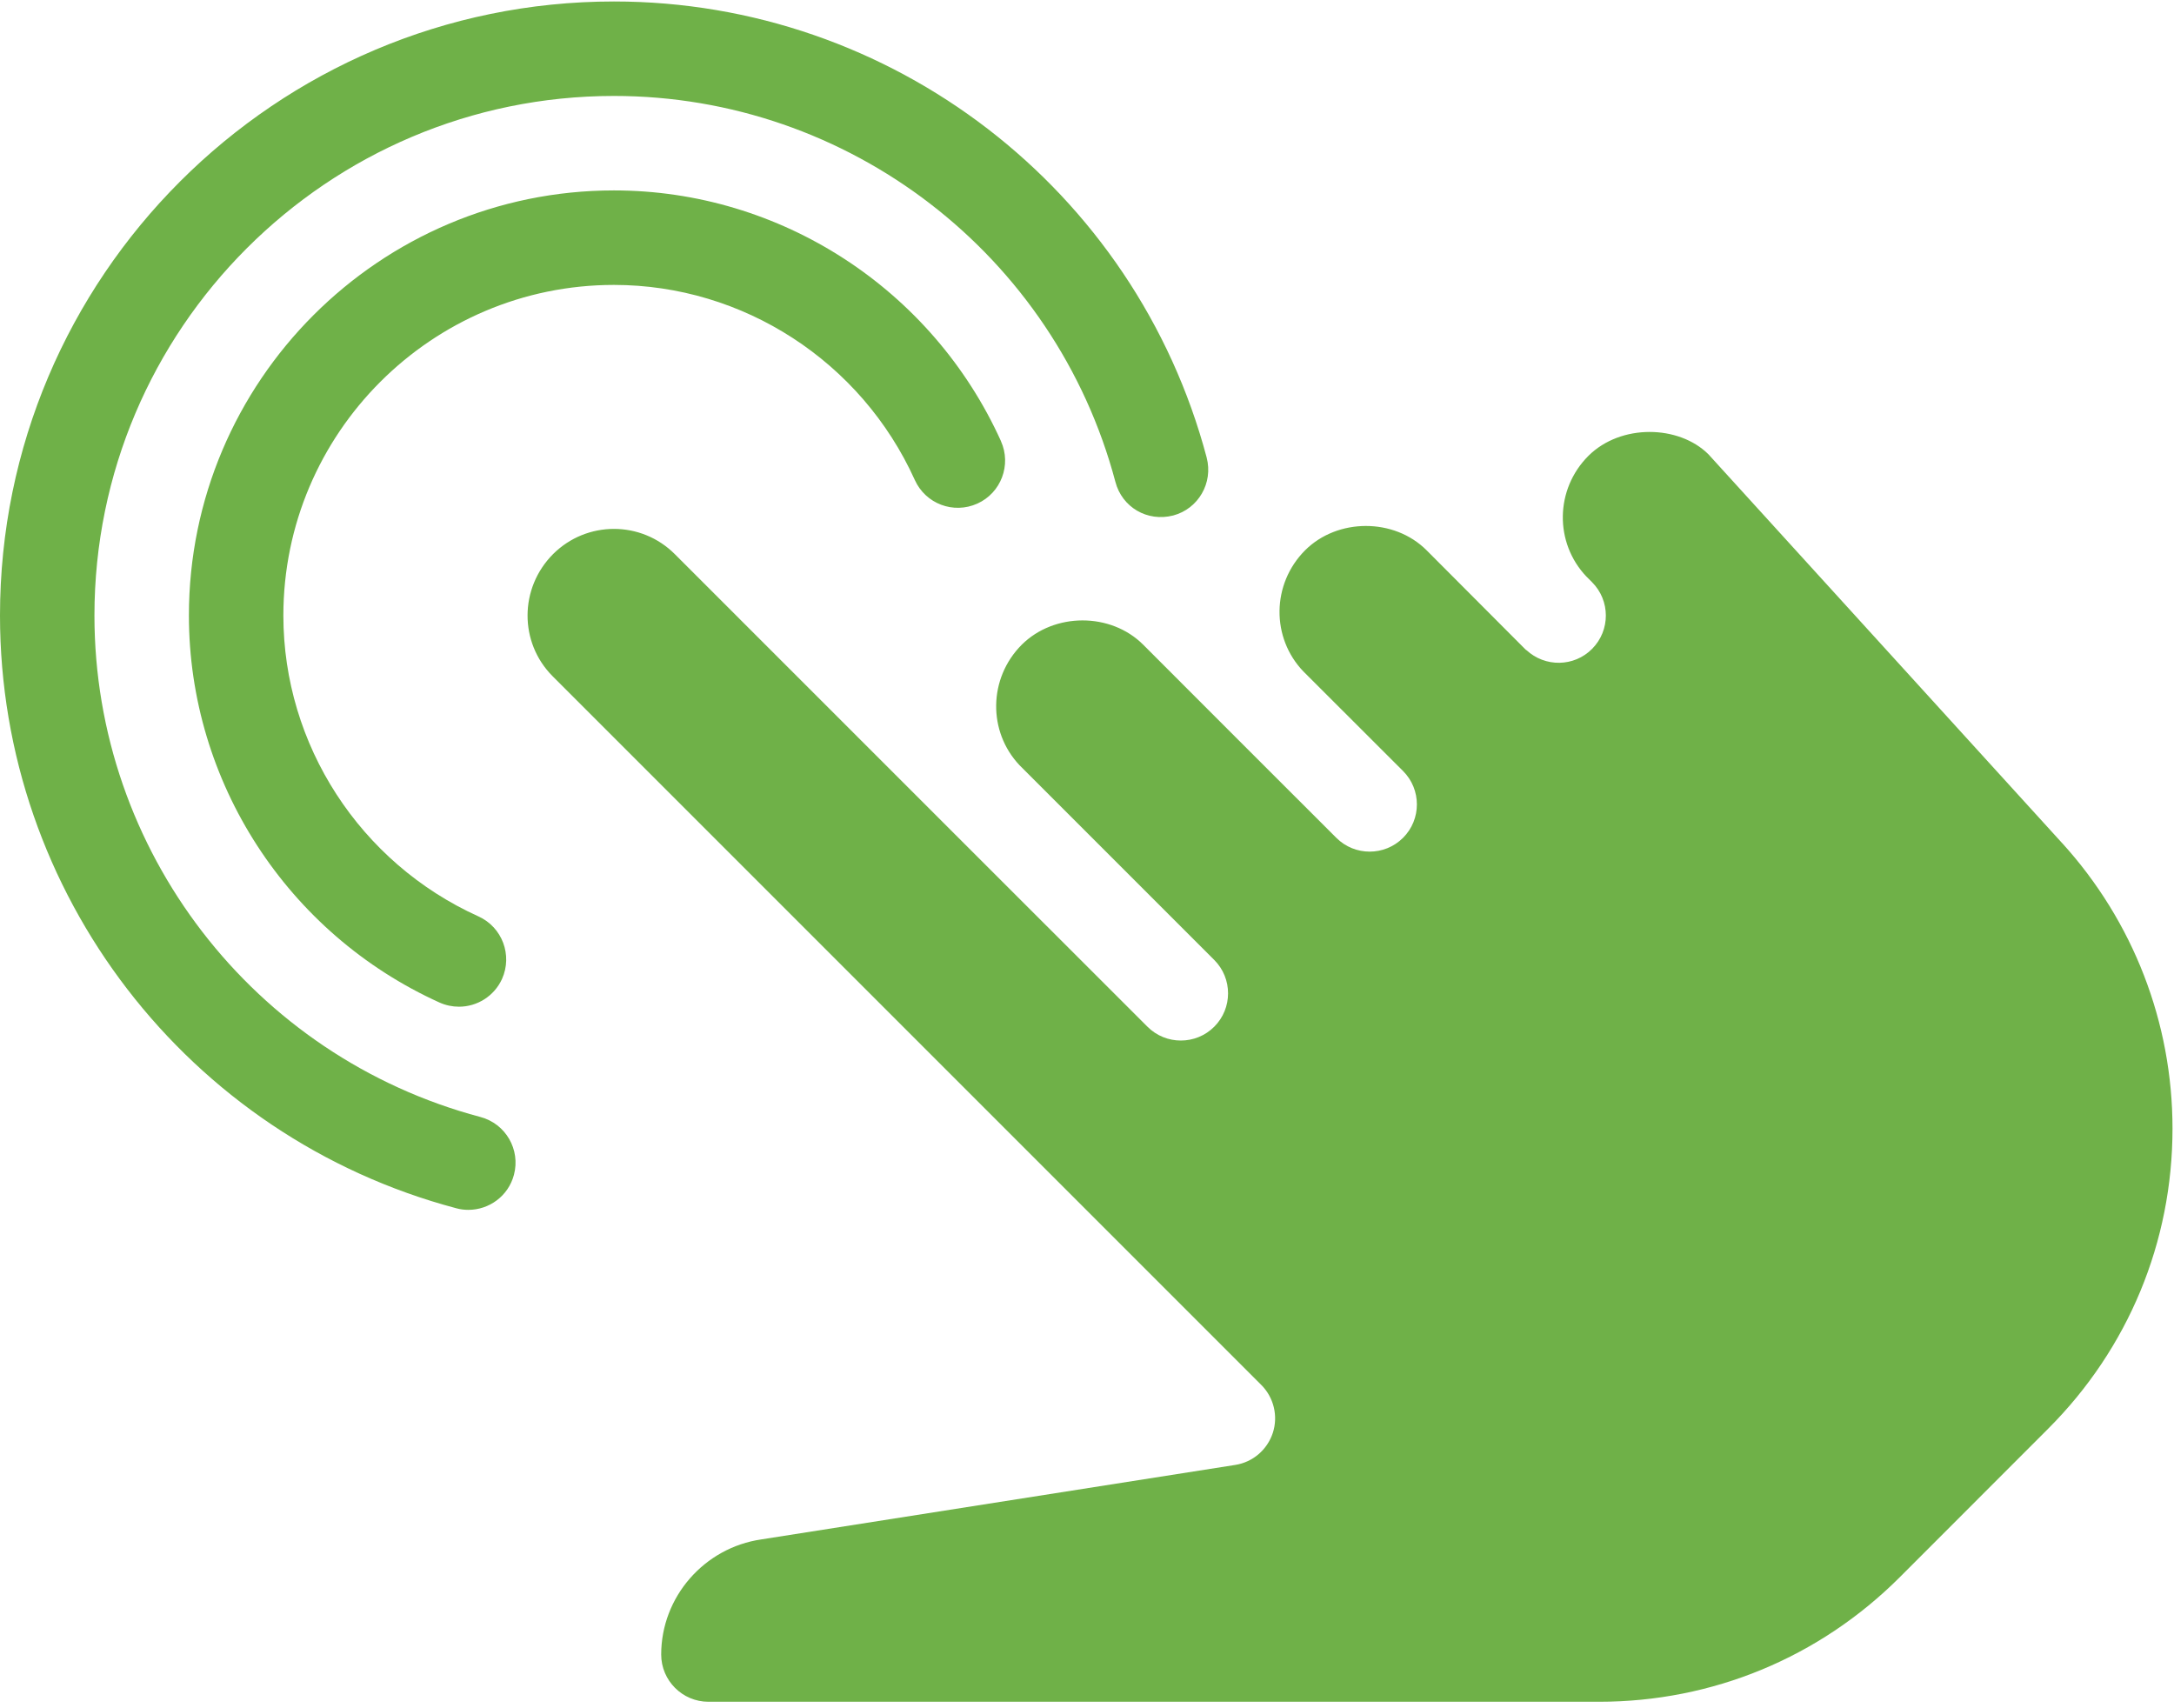
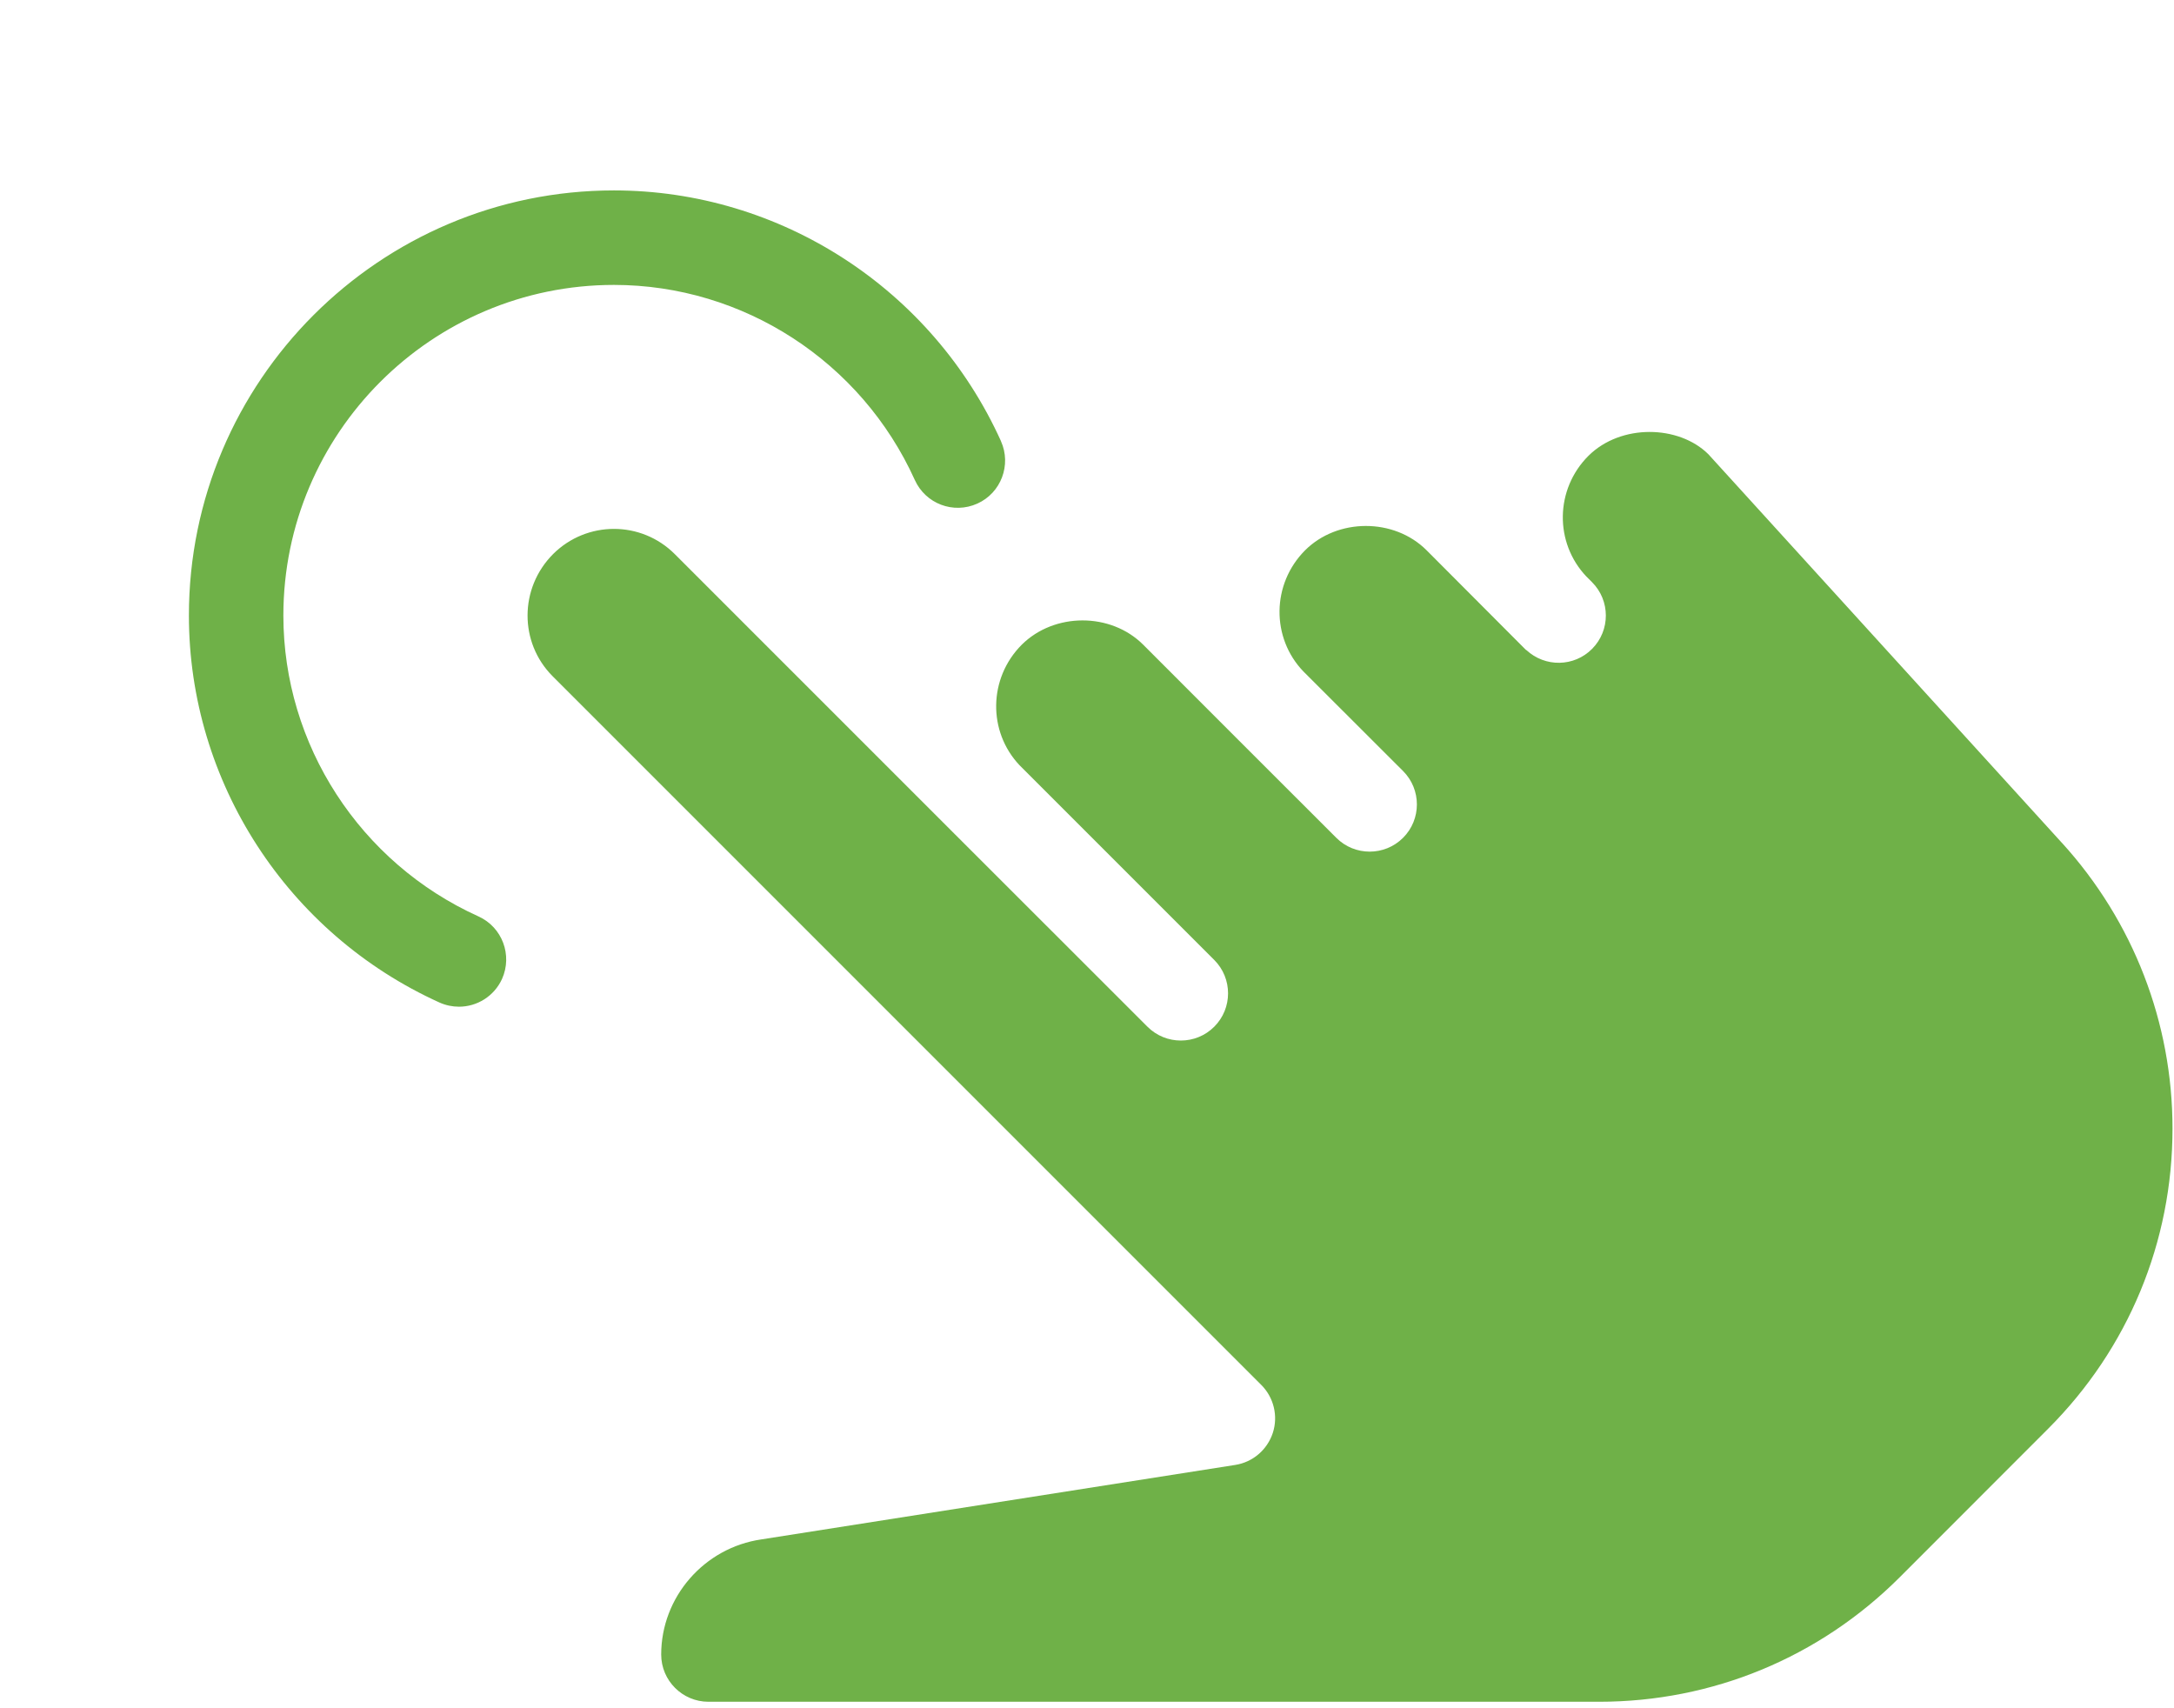
<svg xmlns="http://www.w3.org/2000/svg" height="66" viewBox="0 0 84 66" width="84">
  <g fill="#6fb148">
    <path d="m79.673 32.569-13.664-15.019c-1.139-1.131-3.38-1.186-4.635.062-1.296 1.296-1.314 3.361-.08 4.661l.219.219c.712.712.712 1.865.004 2.577-.693.701-1.818.719-2.54.047 0 0 0 0-.004 0h-.004s0 0-.004-.004c0 0 0 0-.004-.004-.004 0-.004-.004-.004-.004s-.004 0-.004-.004c.004 0 0 0-.004-.004 0 0 .036.018-.007-.004l-.004-.004c-.004 0-.004-.004-.007-.007l-3.81-3.821c-1.256-1.256-3.442-1.248-4.694 0-1.299 1.303-1.314 3.38-.069 4.679l3.854 3.85c.712.712.712 1.869 0 2.58-.712.712-1.869.712-2.58 0l-3.81-3.807c-.022-.018-.04-.04-.062-.062l-3.588-3.591c-1.256-1.256-3.438-1.248-4.694 0-1.292 1.296-1.314 3.358-.084 4.657l7.522 7.522c.712.712.712 1.869 0 2.58-.712.712-1.869.712-2.58 0l-7.46-7.456c-.029-.029-.062-.058-.088-.088l-10.716-10.716c-.65-.65-1.5-.974-2.35-.974-.85 0-1.701.325-2.35.971-1.314 1.317-1.314 3.423-.022 4.719l27.384 27.384c.485.485.657 1.204.445 1.854-.215.653-.774 1.131-1.453 1.237l-18.303 2.876c-2.219.321-3.876 2.23-3.876 4.449 0 1.007.821 1.825 1.825 1.825h34.413c4.383 0 8.511-1.708 11.617-4.81l5.737-5.741c3.099-3.099 4.803-7.219 4.803-11.595 0-4.092-1.515-8.008-4.27-11.037z" />
-     <path d="m38.676 17.043c-2.661-5.883-8.526-9.686-14.953-9.686-9.055 0-16.424 7.369-16.424 16.424 0 6.424 3.803 12.292 9.683 14.953.244.109.5.161.752.161.697 0 1.358-.402 1.664-1.073.412-.92.007-2-.912-2.416-4.577-2.069-7.537-6.632-7.537-11.624 0-7.044 5.73-12.774 12.774-12.774 4.993 0 9.555 2.96 11.624 7.537.416.92 1.493 1.328 2.416.912.916-.412 1.325-1.496.912-2.412z" />
-     <path d="m46.625 17.681c-2.755-10.376-12.175-17.624-22.902-17.624-13.081 0-23.723 10.643-23.723 23.723 0 10.727 7.248 20.146 17.628 22.902.157.044.314.062.467.062.81 0 1.547-.537 1.763-1.354.259-.974-.318-1.974-1.296-2.234-8.778-2.332-14.913-10.299-14.913-19.376 0-11.07 9.008-20.073 20.073-20.073 9.073 0 17.044 6.131 19.376 14.913.255.971 1.223 1.555 2.234 1.296.971-.259 1.548-1.259 1.292-2.234z" />
+     <path d="m38.676 17.043c-2.661-5.883-8.526-9.686-14.953-9.686-9.055 0-16.424 7.369-16.424 16.424 0 6.424 3.803 12.292 9.683 14.953.244.109.5.161.752.161.697 0 1.358-.402 1.664-1.073.412-.92.007-2-.912-2.416-4.577-2.069-7.537-6.632-7.537-11.624 0-7.044 5.73-12.774 12.774-12.774 4.993 0 9.555 2.96 11.624 7.537.416.92 1.493 1.328 2.416.912.916-.412 1.325-1.496.912-2.412" />
  </g>
</svg>